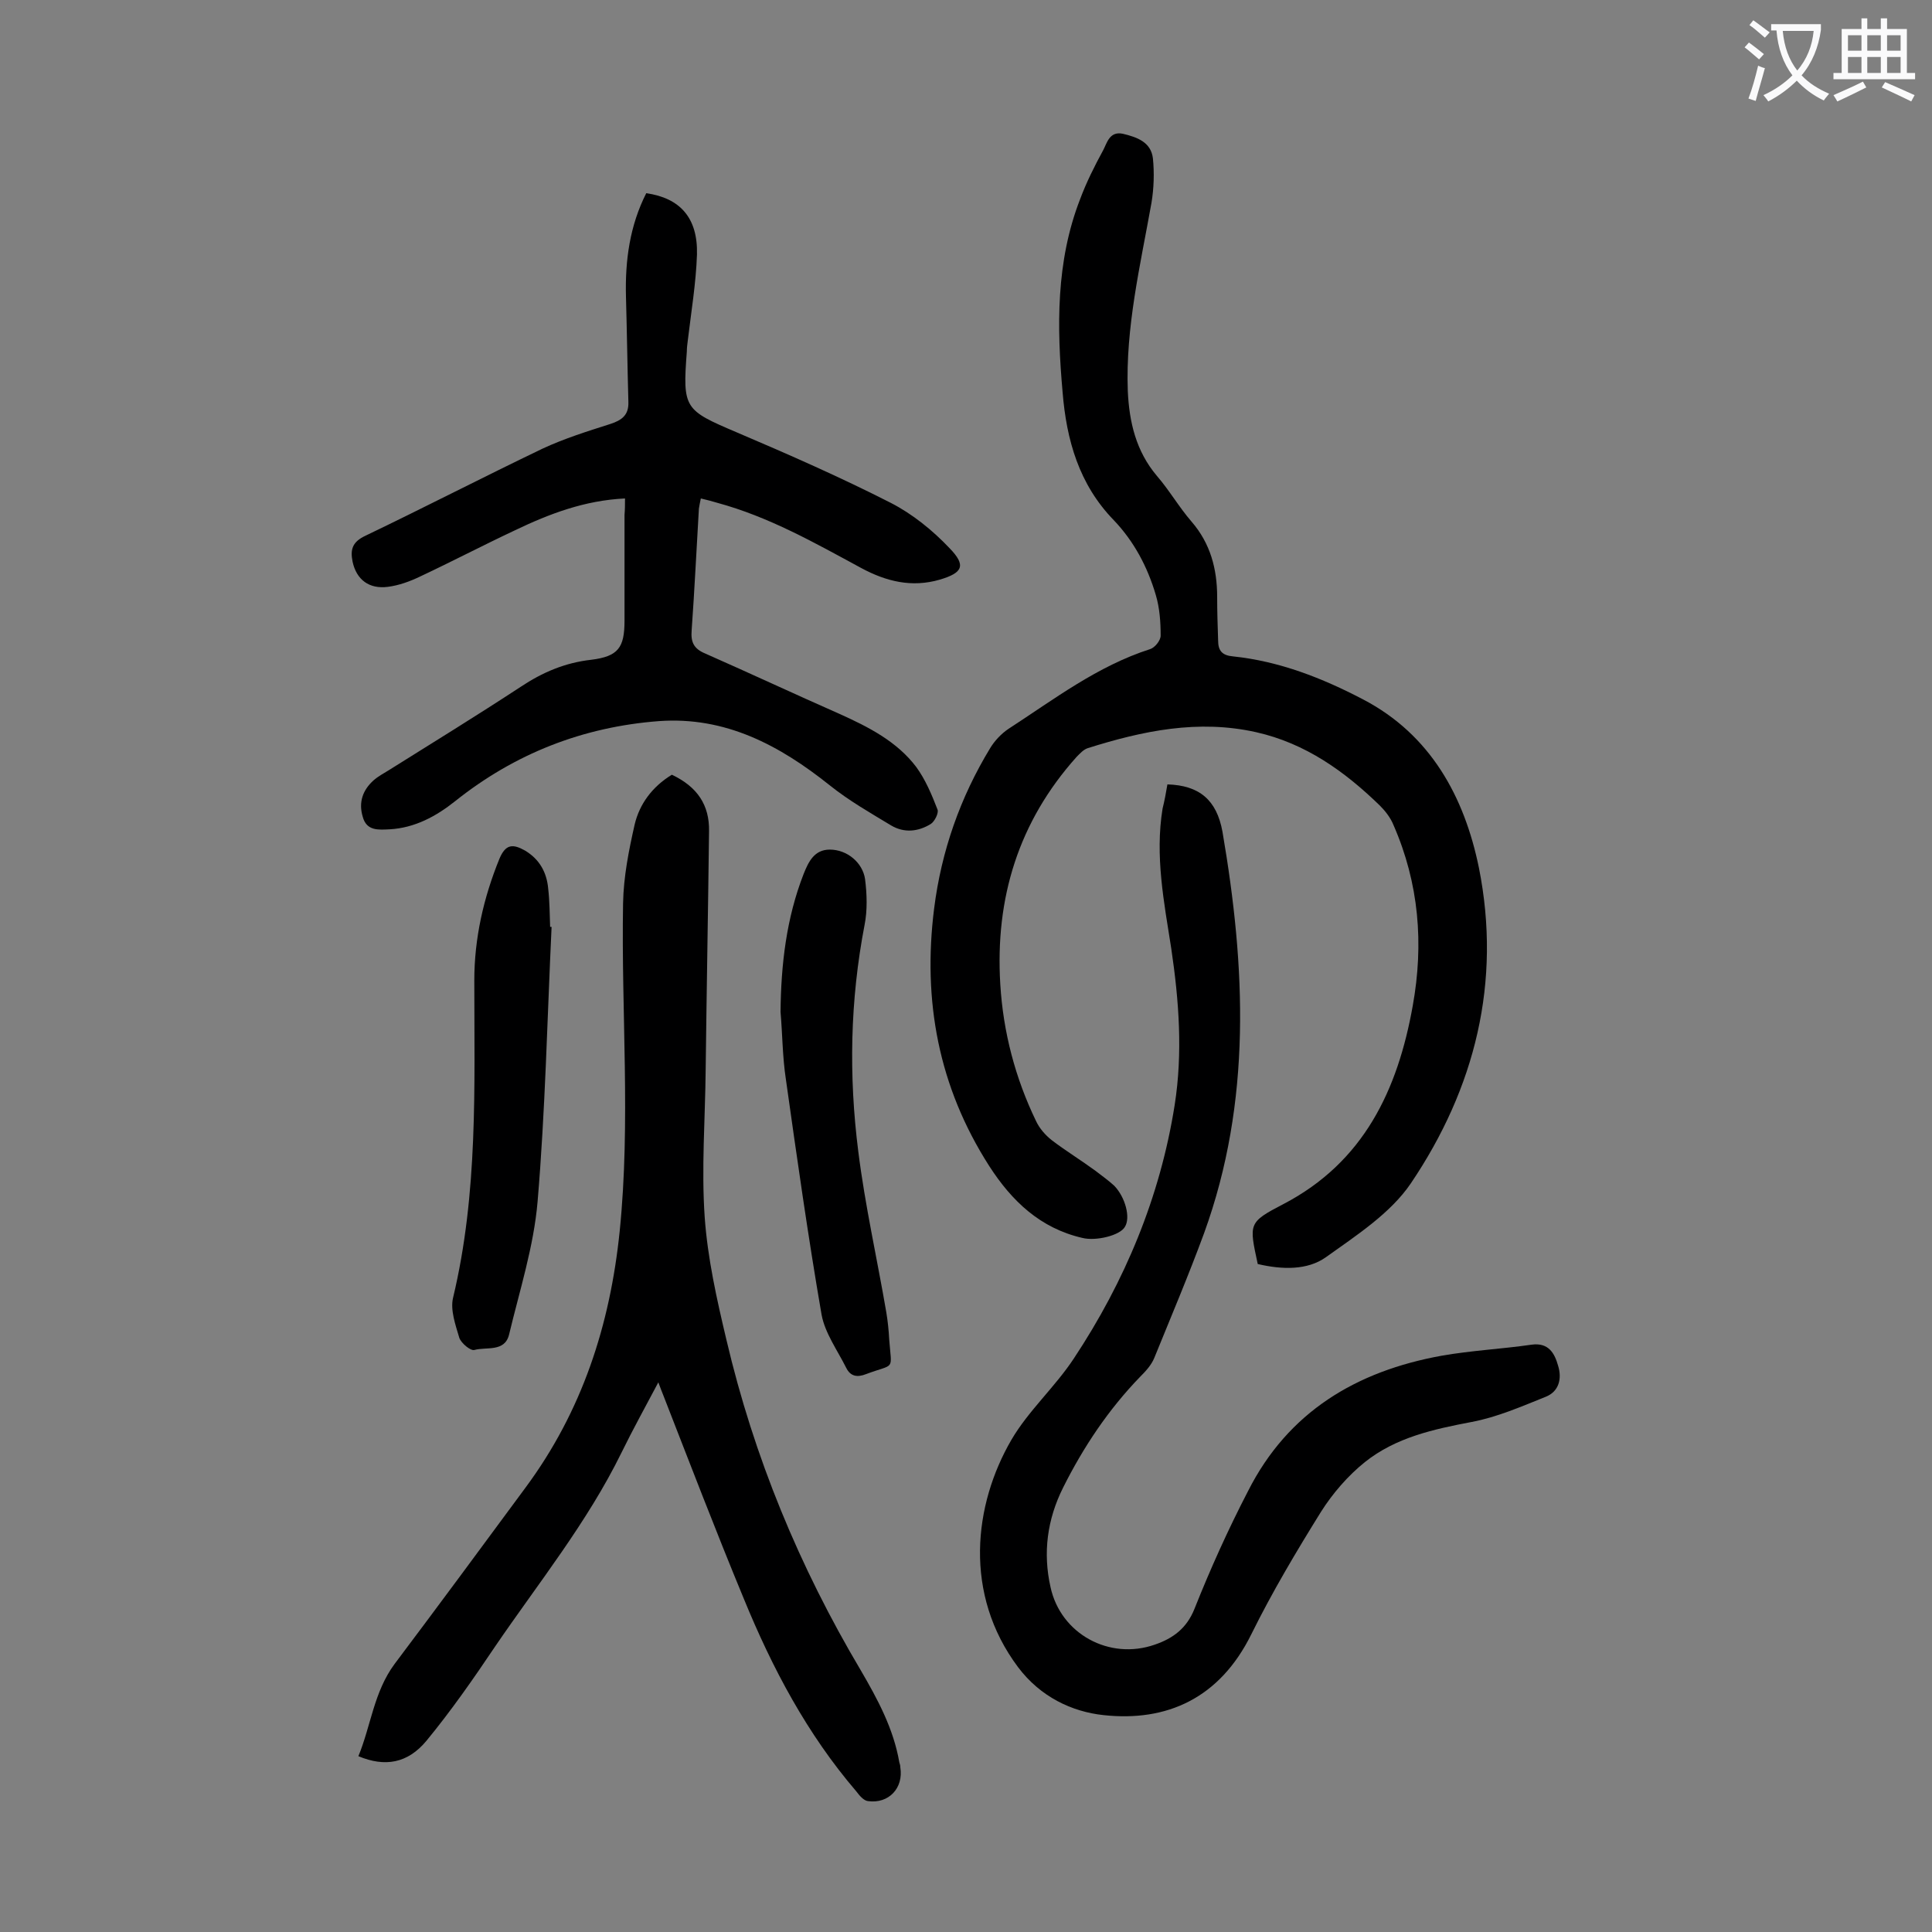
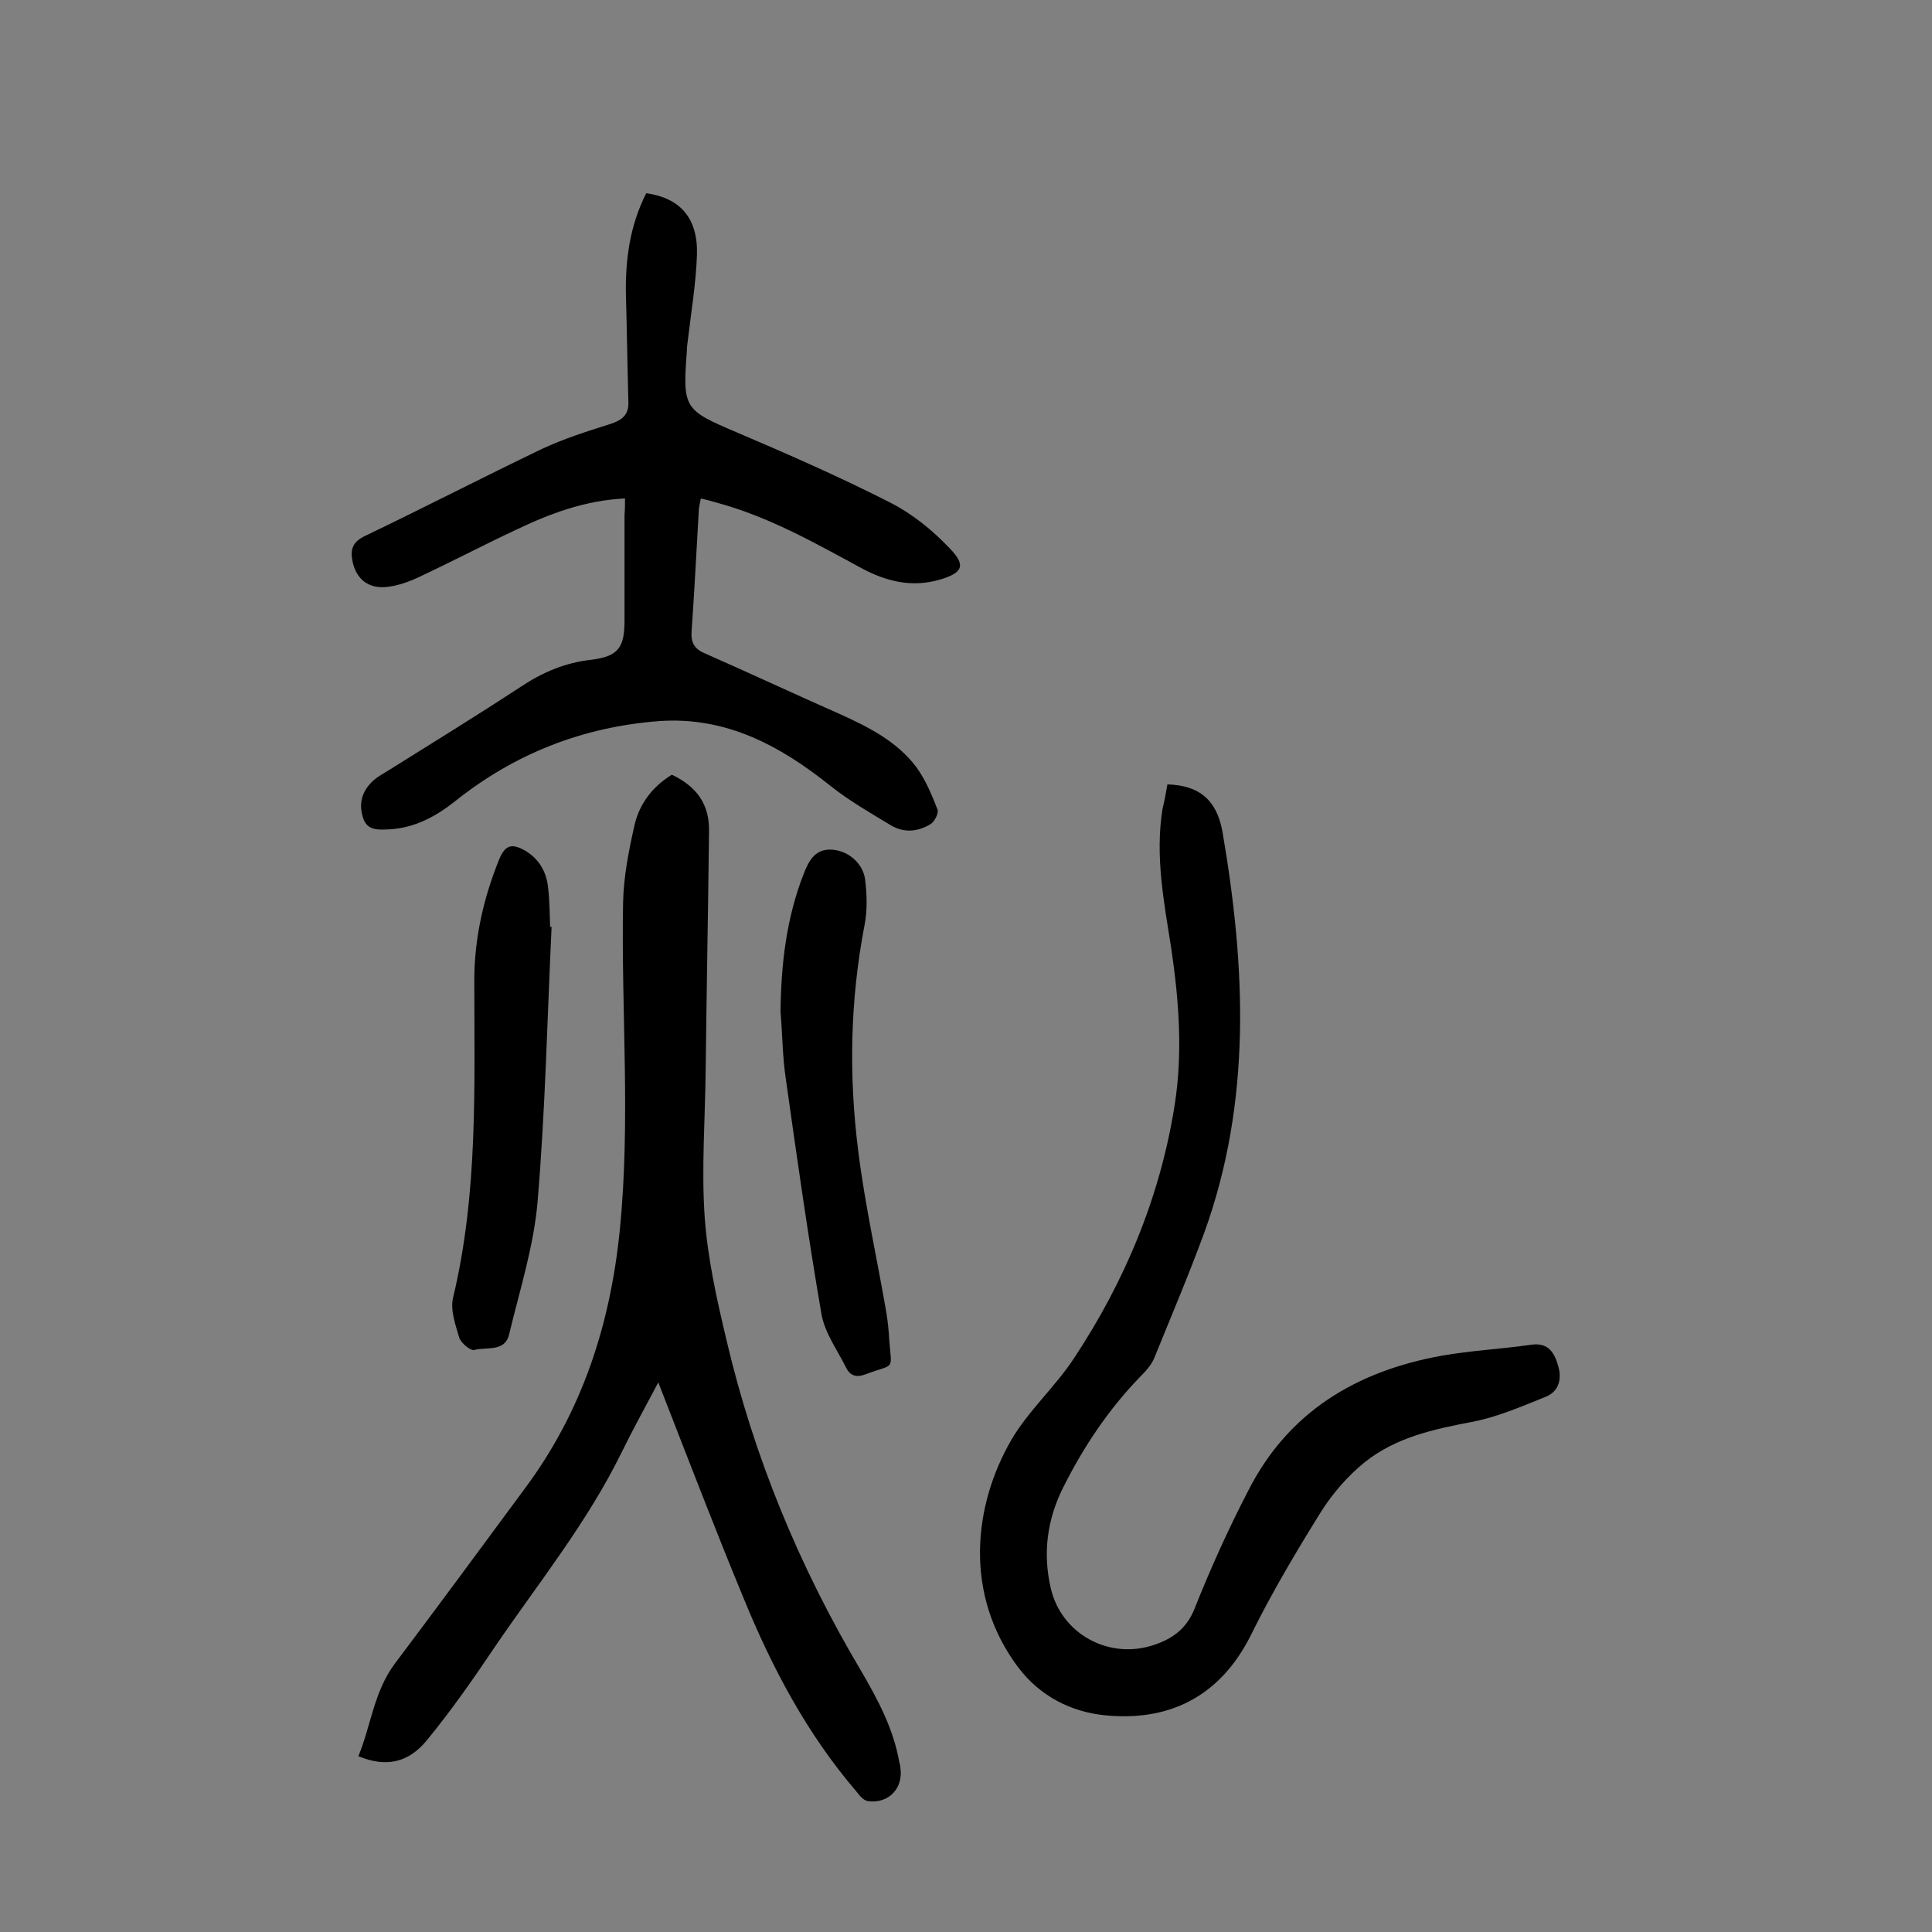
<svg xmlns="http://www.w3.org/2000/svg" enable-background="new 0 0 400 400" viewBox="0 0 400 400">
  <rect x="0" y="0" width="400" height="400" fill="#808080" stroke="none" />
  <g fill="#000001">
-     <path d="m260.4 261.7c-1.8-8.4-2-8.6 5.3-12.4 16.7-8.7 23.7-23.7 26.8-41.1 2.3-12.8 1.3-25.3-4-37.4-.6-1.5-1.7-2.9-2.8-4-7.3-7.1-15.4-12.9-25.6-15.2-12-2.7-23.5-.3-34.9 3.3-.9.3-1.6 1.1-2.3 1.8-12 13.4-16.9 29.2-15.8 47.1.6 9.9 3.1 19.4 7.4 28.3.7 1.5 1.9 2.9 3.3 4 2.9 2.2 6 4.1 9 6.3 1.3 1 2.7 2 3.9 3.1 2.3 2.4 3.4 6.6 2.2 8.5-1 1.8-6 3-8.8 2.3-8.7-2-14.6-7.6-19.3-14.9-10.5-16.4-13.8-34.2-11.4-53.3 1.5-11.9 5.4-23 11.6-33.2.9-1.5 2.3-3 3.8-4 9.4-6.1 18.4-13 29.3-16.5 1-.3 2.2-1.8 2.2-2.8 0-2.8-.2-5.7-1-8.4-1.7-5.8-4.5-11.1-8.7-15.5-7.2-7.4-9.8-16.6-10.6-26.5-1.2-13.5-1.4-27 3.6-39.9 1.3-3.5 3-6.9 4.8-10.2.8-1.5 1.3-4 4.1-3.4 2.9.7 5.8 1.7 6.2 5.1.3 3 .2 6.2-.3 9.2-2.3 12.9-5.4 25.8-4.9 39 .3 6.4 1.7 12.4 6 17.5 2.6 3 4.6 6.5 7.2 9.5 3.9 4.5 5.3 9.8 5.3 15.6 0 3 .1 6 .2 9 0 2.1.8 3.1 3.1 3.3 9.6 1 18.5 4.5 26.9 8.9 14 7.3 21 20.2 24 34.9 4.7 23.6-.8 45.6-14.1 65.3-4.2 6.2-11.3 10.8-17.6 15.3-3.8 2.7-9 2.6-14.1 1.4z" />
    <path d="m139.1 160.4c5.3 2.5 7.8 6.3 7.7 11.7-.2 16.5-.5 32.9-.7 49.4-.1 10.2-.9 20.4-.2 30.5.6 8.5 2.5 17 4.5 25.4 5.7 24.3 15.1 47 27.8 68.4 3.5 6 6.8 12.1 8 19.1.1.3.2.6.2 1 .7 4.3-2.4 7.6-6.7 7-.9-.1-1.8-1.2-2.4-2-10.2-11.9-17.4-25.5-23.3-39.9-5.8-14-11.2-28.1-16.7-42.2-.3-.7-.5-1.3-1-2.6-2.7 5.1-5.3 9.8-7.6 14.5-7.1 14.5-17.2 27-26.2 40.2-4.5 6.7-9.1 13.3-14.2 19.5-3.9 4.7-8.6 5.5-14.1 3.2 2.6-6.3 3.2-13.3 7.5-19.1 9.1-12.1 18.1-24.3 27.1-36.5 11.7-15.8 17.5-33.6 19.5-53.1 2.3-22.7.3-45.3.7-67.9.1-5.5 1.2-11 2.4-16.3 1-4.2 3.6-7.8 7.7-10.3z" />
    <path d="m129.4 103.2c-8.4.4-15.7 3.2-22.8 6.6-6.6 3.1-13.1 6.5-19.7 9.6-2.1 1-4.3 1.8-6.6 2.1-3.9.5-6.5-1.5-7.3-5.2-.5-2.5-.1-4.1 2.7-5.4 12.3-5.9 24.3-12.1 36.6-18 4.5-2.1 9.3-3.6 14-5.1 2.5-.8 3.9-1.9 3.8-4.6-.2-7.3-.3-14.6-.5-21.8-.2-7.5.8-14.7 4.2-21.4 7 1 10.7 5.1 10.5 12.7-.2 5.9-1.2 11.9-1.9 17.8-.1.8-.2 1.5-.2 2.3-.9 11.8-.5 12.1 10.3 16.7s21.5 9.3 31.9 14.6c4.5 2.3 8.7 5.7 12.2 9.4 3.5 3.6 2.7 5.1-2 6.5-5.8 1.7-11.1.4-16.3-2.4-9.6-5.2-19.1-10.6-29.8-13.5-1-.3-2.1-.6-3.4-.9-.2.9-.3 1.5-.4 2.1-.5 8.4-.9 16.8-1.5 25.2-.2 2.4.4 3.8 2.8 4.8 9.3 4.1 18.5 8.4 27.8 12.5 6 2.7 11.9 5.7 15.9 11 1.9 2.6 3.2 5.7 4.4 8.8.3.7-.6 2.5-1.4 3-2.6 1.6-5.5 1.9-8.2.3-4.3-2.6-8.7-5.1-12.7-8.3-10.4-8.3-21.6-14.3-35.4-13.3-15.7 1.2-29.8 6.7-42.2 16.6-3.9 3.1-8.3 5.5-13.5 5.8-2.3.1-4.8.4-5.6-2.6-.9-3 0-5.5 2.2-7.5 1-.9 2.2-1.5 3.3-2.2 9.1-5.7 18.2-11.3 27.2-17.2 4.5-3 9.2-5 14.6-5.6 5.6-.7 6.9-2.5 6.9-8.1 0-7.3 0-14.6 0-21.9.1-1.1.1-2.2.1-3.4z" />
    <path d="m241.7 162.4c6.6.2 10.2 3.2 11.4 9.8 4.8 28 6.1 55.8-3.8 83.1-3.2 8.7-6.8 17.2-10.3 25.8-.6 1.5-1.8 2.8-2.9 3.9-6.6 6.8-11.8 14.6-16 23-3.3 6.6-4.2 13.5-2.6 20.6 2.1 9.7 12.2 15.2 21.6 11.9 3.8-1.3 6.6-3.4 8.2-7.4 3.3-8.3 7-16.5 11.1-24.4 8.3-16.4 22.4-24.8 40-28 6.2-1.1 12.5-1.4 18.7-2.3 3.6-.5 4.8 1.9 5.5 4.4.8 2.6.2 5.3-2.6 6.4-5 2-10 4.2-15.3 5.2-7.9 1.5-15.7 3.2-22.1 8.3-3.5 2.8-6.7 6.5-9.1 10.3-5.1 8.2-10.1 16.6-14.4 25.3-6.6 13.4-17.6 18.2-30.6 16.8-6.6-.7-13.1-3.8-17.7-9.9-11.4-15.2-9.2-33.7-1.4-47.1 3.5-6 9-10.9 12.9-16.8 10.6-16 17.9-33.5 20.9-52.5 1.7-10.8.9-21.6-.7-32.4-1.5-9.6-3.4-19.2-1.8-29 .4-1.6.7-3.2 1-5z" />
    <path d="m161.6 209.5c.1-9.8 1.2-19.4 4.8-28.6 1-2.5 2.2-5 5.4-5 3.6 0 6.8 2.7 7.3 6.1.4 3.1.5 6.5-.1 9.5-3 15.6-3.3 31.2-1.3 46.9 1.4 11.2 3.9 22.2 5.8 33.3.3 1.8.5 3.7.6 5.6.5 6.7 1.3 4.9-4.8 7.2-1.8.7-3.2.5-4.1-1.3-1.8-3.6-4.4-7.2-5.1-11-2.8-16.2-5.1-32.5-7.4-48.8-.7-4.6-.7-9.3-1.1-13.9z" />
    <path d="m114.2 191.9c-.9 19-1.3 38-2.9 56.9-.8 9.3-3.7 18.3-5.9 27.5-.9 3.7-4.7 2.5-7.2 3.2-.8.2-2.7-1.4-3.1-2.5-.8-2.7-1.9-5.8-1.3-8.3 5.2-21.7 4.4-43.7 4.4-65.7 0-8.7 1.9-17.1 5.2-25.2 1.3-3.1 2.8-3.1 5.3-1.7 3 1.8 4.5 4.5 4.8 7.9.3 2.6.3 5.3.4 7.9z" />
  </g>
-   <path d="m362.1 8.8c1.1.8 2.1 1.6 3.1 2.4l-1 1.1c-1.3-1.1-2.3-2-3-2.5zm1.9 4.8c.5.2.9.4 1.4.5-.6 2.3-1.3 4.5-1.9 6.8l-1.5-.5c.8-2.1 1.4-4.3 2-6.8zm-1-9.4c1.3.9 2.4 1.8 3.4 2.5l-1 1.1c-1.4-1.2-2.4-2.1-3.2-2.6zm3.7 2.2v-1.4h10.3v1.2c-.5 3.6-1.8 6.8-4 9.4 1.5 1.6 3.4 2.8 5.7 3.8-.3.4-.7.8-1.1 1.4-2.3-1.1-4.1-2.5-5.6-4.1-1.6 1.6-3.6 3.1-5.9 4.3-.3-.5-.7-.9-1-1.3 2.4-1.1 4.4-2.5 6-4.1-1.9-2.5-3-5.6-3.3-9.3h-1.1zm8.8 0h-6.4c.3 3.3 1.3 6 3 8.2 2-2.3 3.1-5.1 3.4-8.2z" fill="#fafafb" />
-   <path d="m385.3 3.8h1.3v2.2h2.8v-2.2h1.3v2.2h4.1v9.1h1.7v1.3h-16.9v-1.3h1.7v-9.1h4.1v-2.2zm.4 13.1.7 1.2c-1.8.9-3.8 1.9-6 2.9-.2-.4-.5-.8-.8-1.3 2.3-1 4.3-1.9 6.1-2.8zm-3.1-6.4h2.8v-3.2h-2.8zm0 4.6h2.8v-3.3h-2.8zm4-4.6h2.8v-3.2h-2.8zm0 4.6h2.8v-3.3h-2.8zm3.7 1.9c2.1.9 4.1 1.8 6.1 2.7l-.7 1.3c-2.2-1.1-4.2-2-6.1-2.9zm3.2-9.7h-2.8v3.2h2.8zm-2.8 7.8h2.8v-3.3h-2.8z" fill="#fafafb" />
</svg>